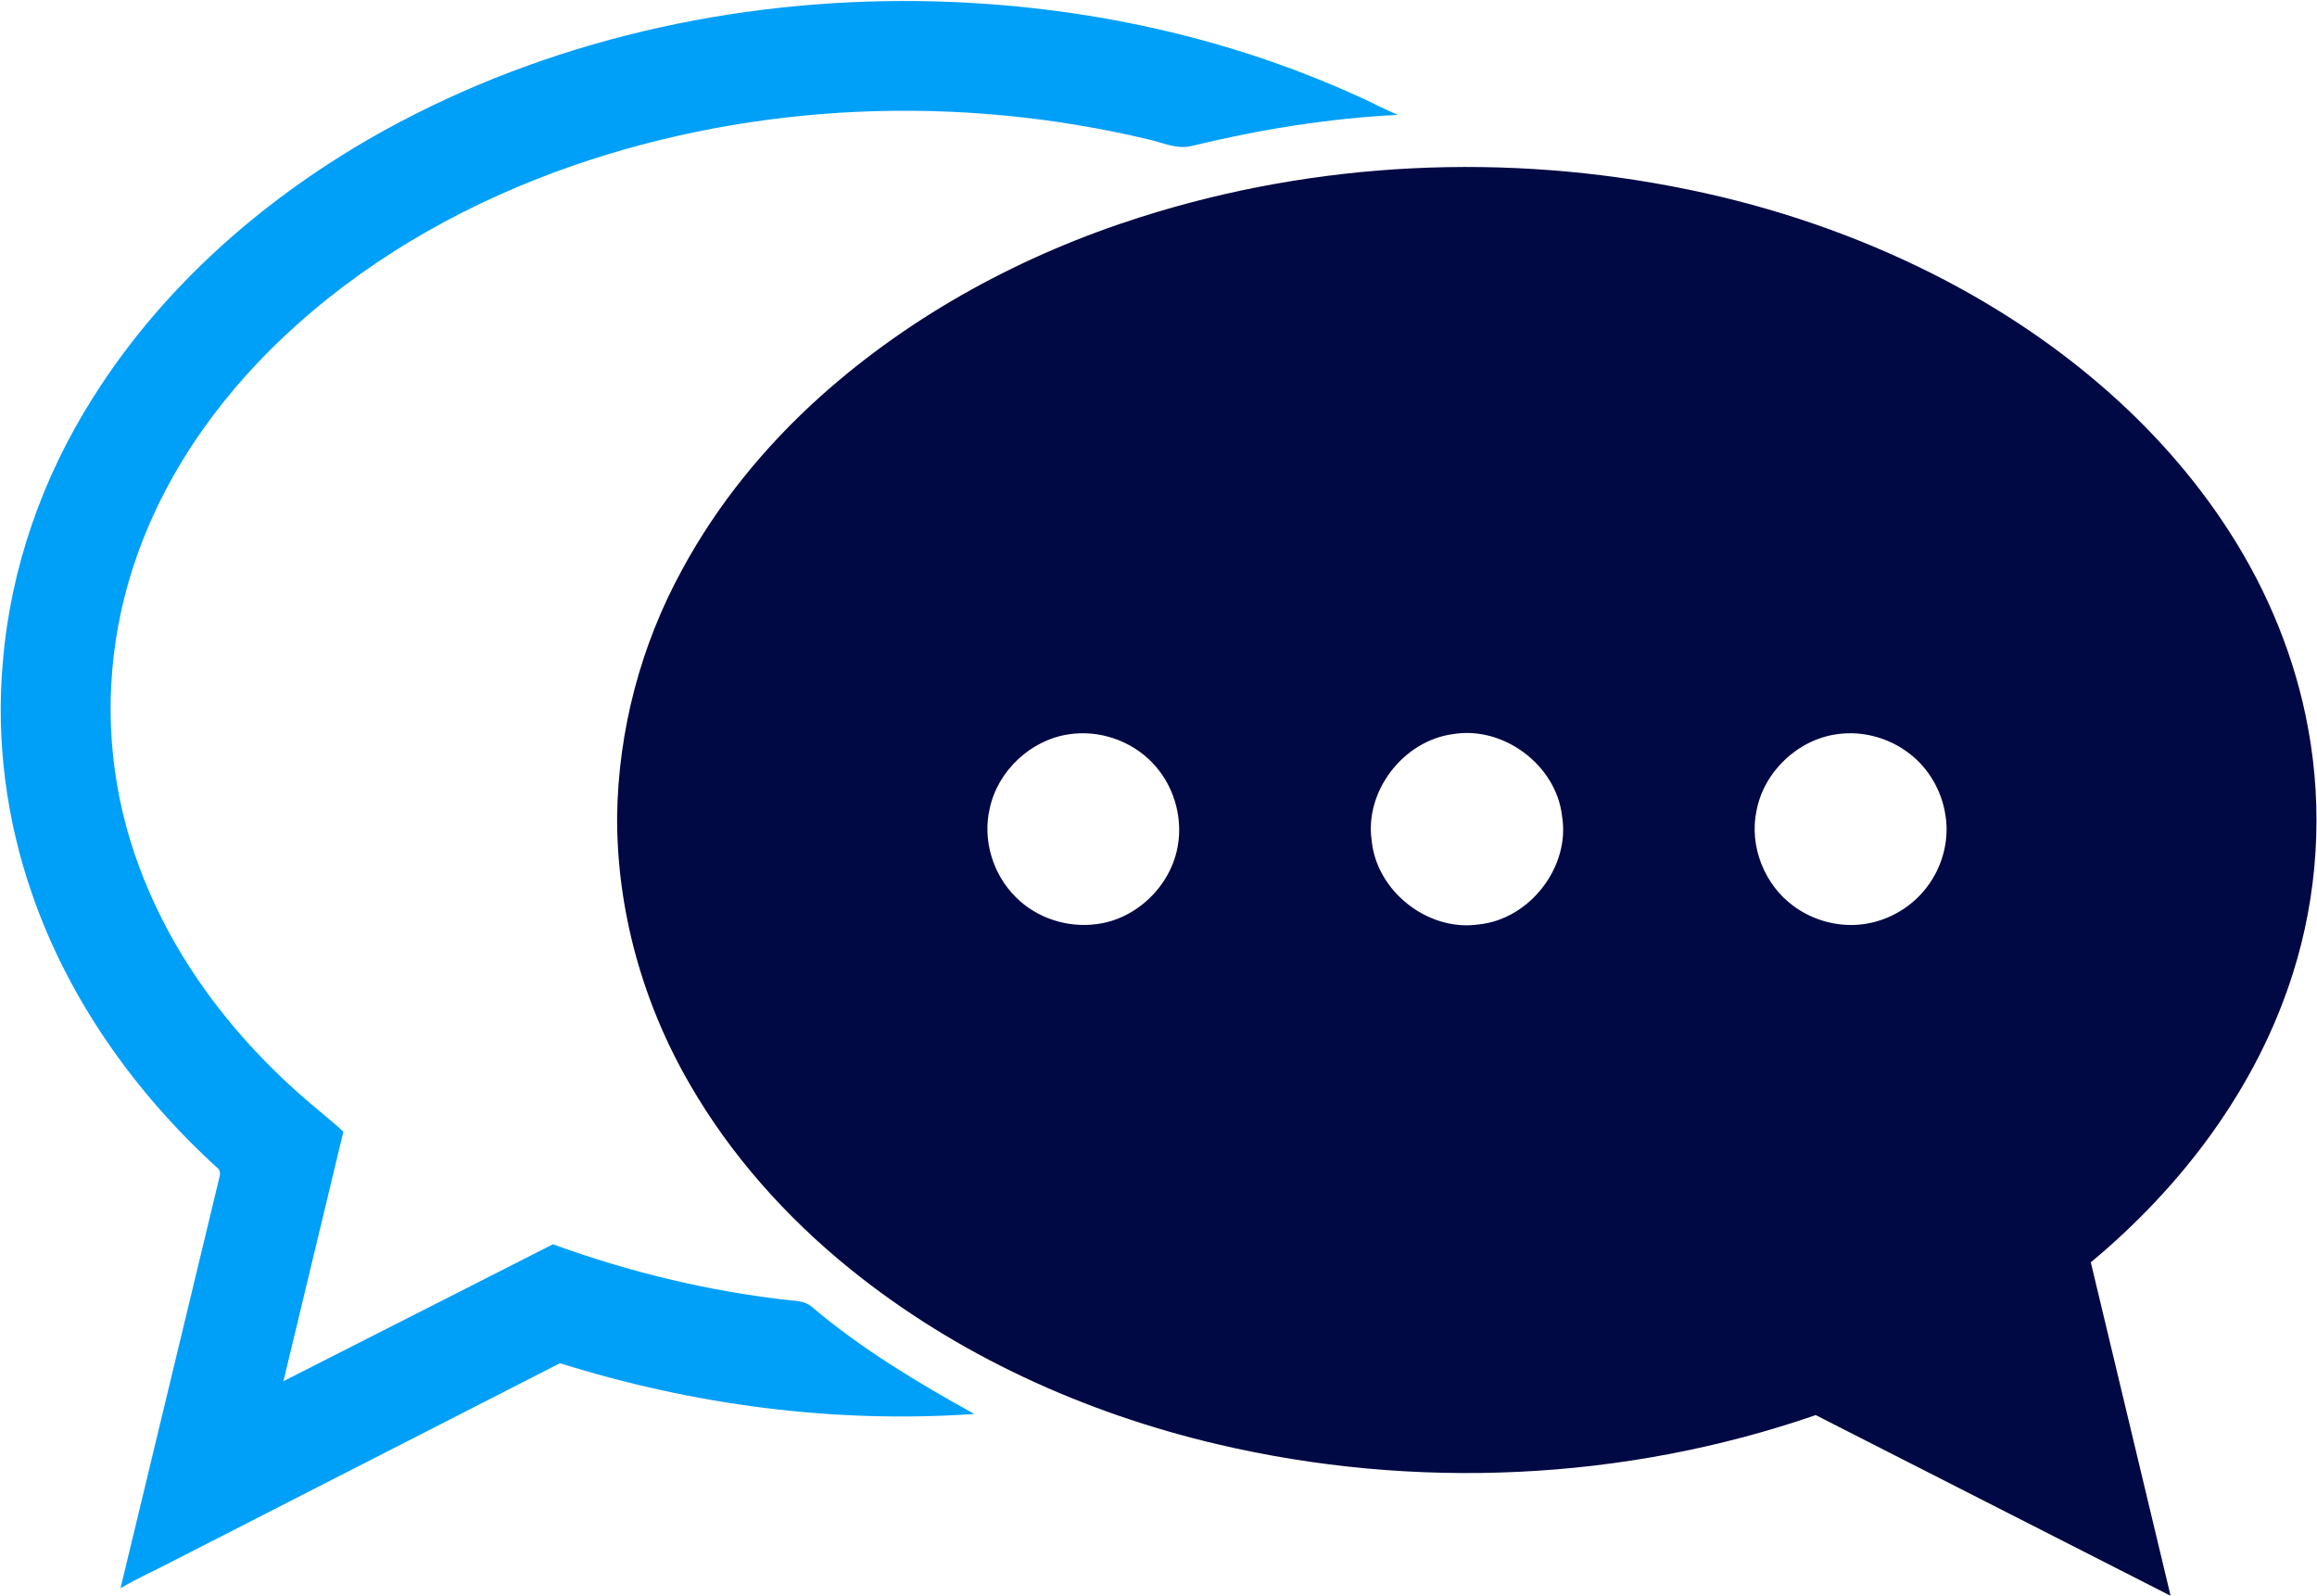
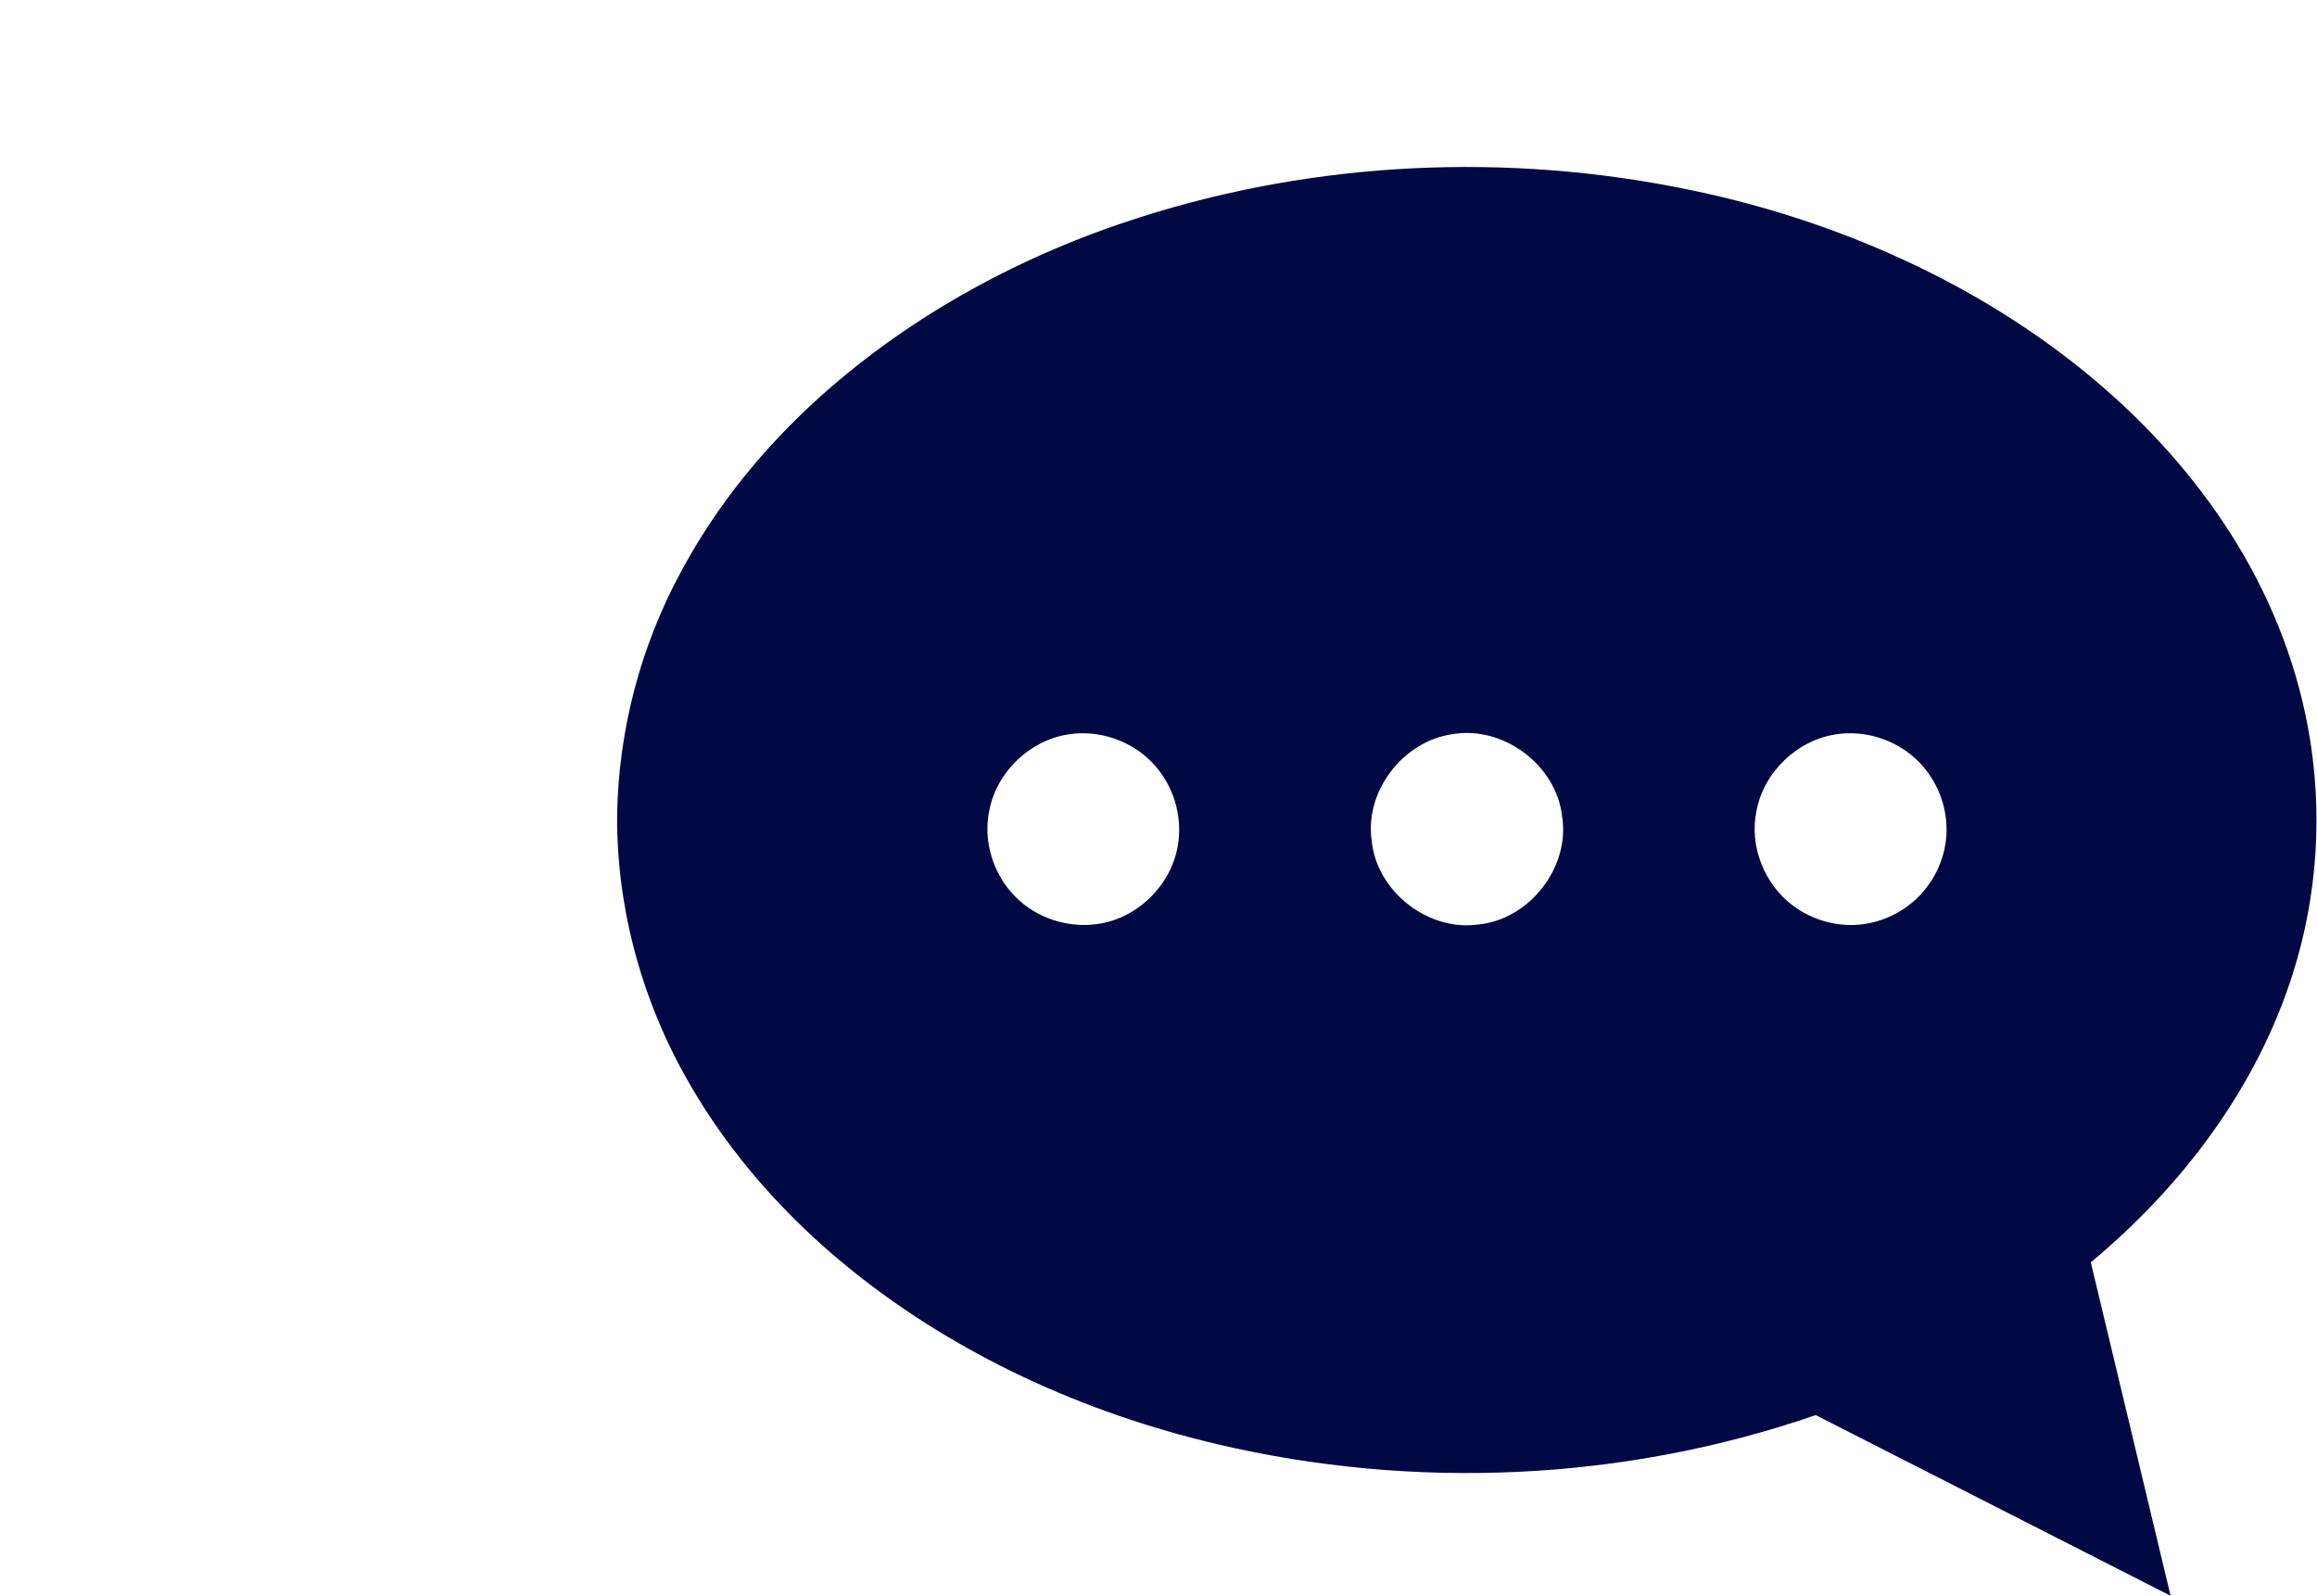
<svg xmlns="http://www.w3.org/2000/svg" width="1374.667" height="946.667" viewBox="0 0 1031 710">
-   <path fill="#009ff8" d="M171.01 58.02C243.39 18.11 326.62-.55 409.03.49c66.95.89 134.04 14.49 195.09 42.29 6.02 2.65 11.79 5.82 17.87 8.33-31.02 1.55-61.81 6.58-91.98 13.89-6.51 1.51-12.79-1.6-19.02-2.98-84.2-20.07-174.21-16.61-256.13 11.72-44.78 15.51-87.14 38.89-122.54 70.56-31.59 28.12-57.51 63.33-71.53 103.46-11.37 32.26-14.52 67.41-8.74 101.13 5.69 33.89 20.42 65.89 40.62 93.54 14.08 19.25 30.78 36.53 49.17 51.68 3.66 3.14 7.44 6.14 10.95 9.46l-26.67 111 119.93-60.92c34.19 12.48 69.85 21.04 106.03 25 3.56.15 7.25.84 9.89 3.45 21.9 18.46 46.58 33.21 71.56 47.05-62.18 4.33-124.97-3.95-184.37-22.58L77.38 694.39c-7.88 4.17-16.09 7.75-23.75 12.31l43.96-182.65c.41-1.61.6-3.48-1-4.5-36.49-33.27-66.06-74.82-82.28-121.65C2.84 364.97-1.84 329.63 1.25 294.87c3.35-41.75 17.59-82.35 39.97-117.68 31.64-50.41 77.95-90.51 129.79-119.17z" />
  <path fill="#000943" d="M507.42 96.64c78.4-24.99 163.2-28.9 243.73-12.31 38.21 7.81 75.45 20.54 110.23 38.22 52.03 26.51 99.04 64.81 130.77 114.25 17.04 26.49 29.23 56.2 34.89 87.23 6.69 36.24 4.36 74.12-6.82 109.25-16.01 50.7-49.25 94.66-89.87 128.39L965.84 710h-.1l-157.8-80.34c-85.19 29.43-178.69 33.57-266.36 12.93-59.11-13.9-115.89-39.62-163.25-77.91-28.44-22.99-53.26-50.73-71.53-82.49-20.85-36.02-32.42-77.48-32.2-119.15.54-38.11 10.55-76.02 28.86-109.44 15.76-29.21 37.1-55.24 61.78-77.36 40.83-36.53 90.08-63.07 142.18-79.6m-31.86 230.1c-17.01 2.53-31.68 16.32-35.19 33.15-3.23 13.9 1.45 29.18 11.54 39.2 9.24 9.38 23.04 13.88 36.05 12.1 17.95-2.23 33.26-17.29 36.17-35.08 2.22-13.16-2.12-27.26-11.46-36.81-9.4-9.81-23.68-14.63-37.11-12.56m170.94-.08c-22.02 2.93-39.38 25.36-36.13 47.43 2.18 22.53 25.07 40.46 47.47 37.27 22.84-2.24 41.08-25.73 37.2-48.42-2.64-22.59-26.15-40.07-48.54-36.28m170.97.02c-17.55 2.39-32.67 16.77-35.9 34.19-3.25 15.65 3.55 32.8 16.42 42.22 8.77 6.52 20.09 9.57 30.95 8.16 10.3-1.34 20.04-6.58 26.8-14.47 8.05-9.23 11.95-22.1 9.9-34.22-1.65-10.68-7.42-20.74-16.05-27.29-9-6.97-20.83-10.21-32.12-8.59z" />
</svg>